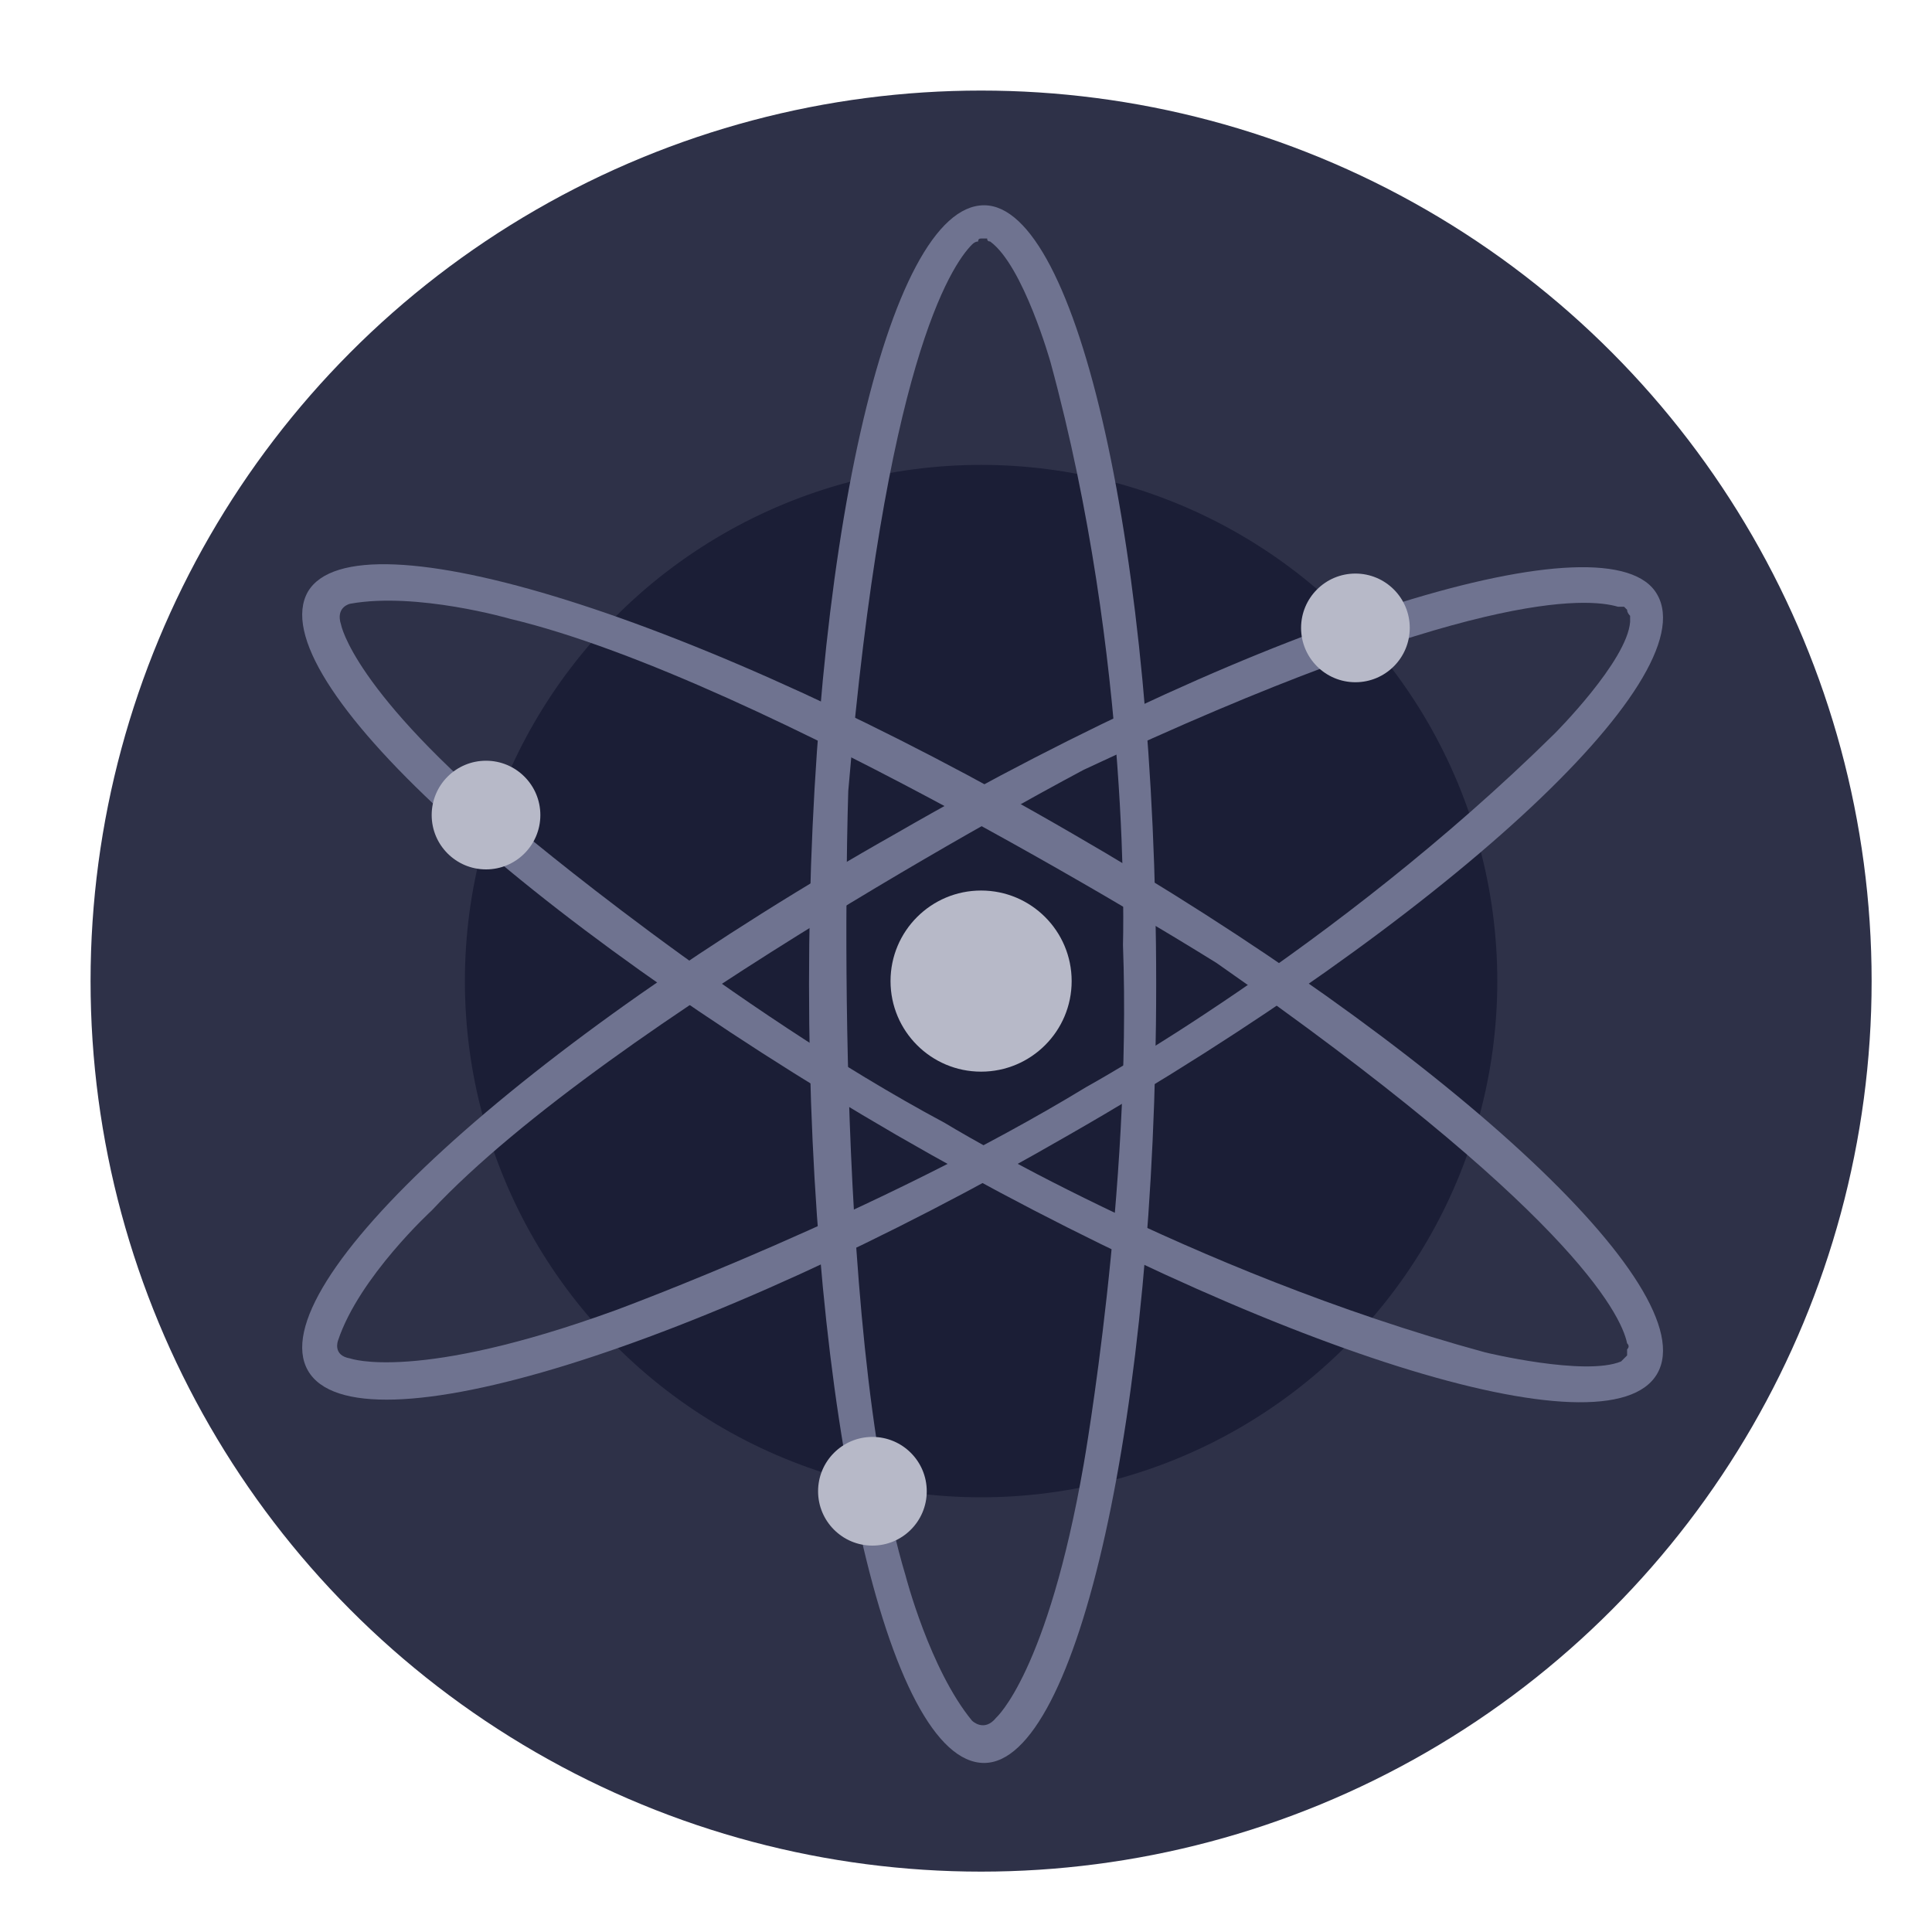
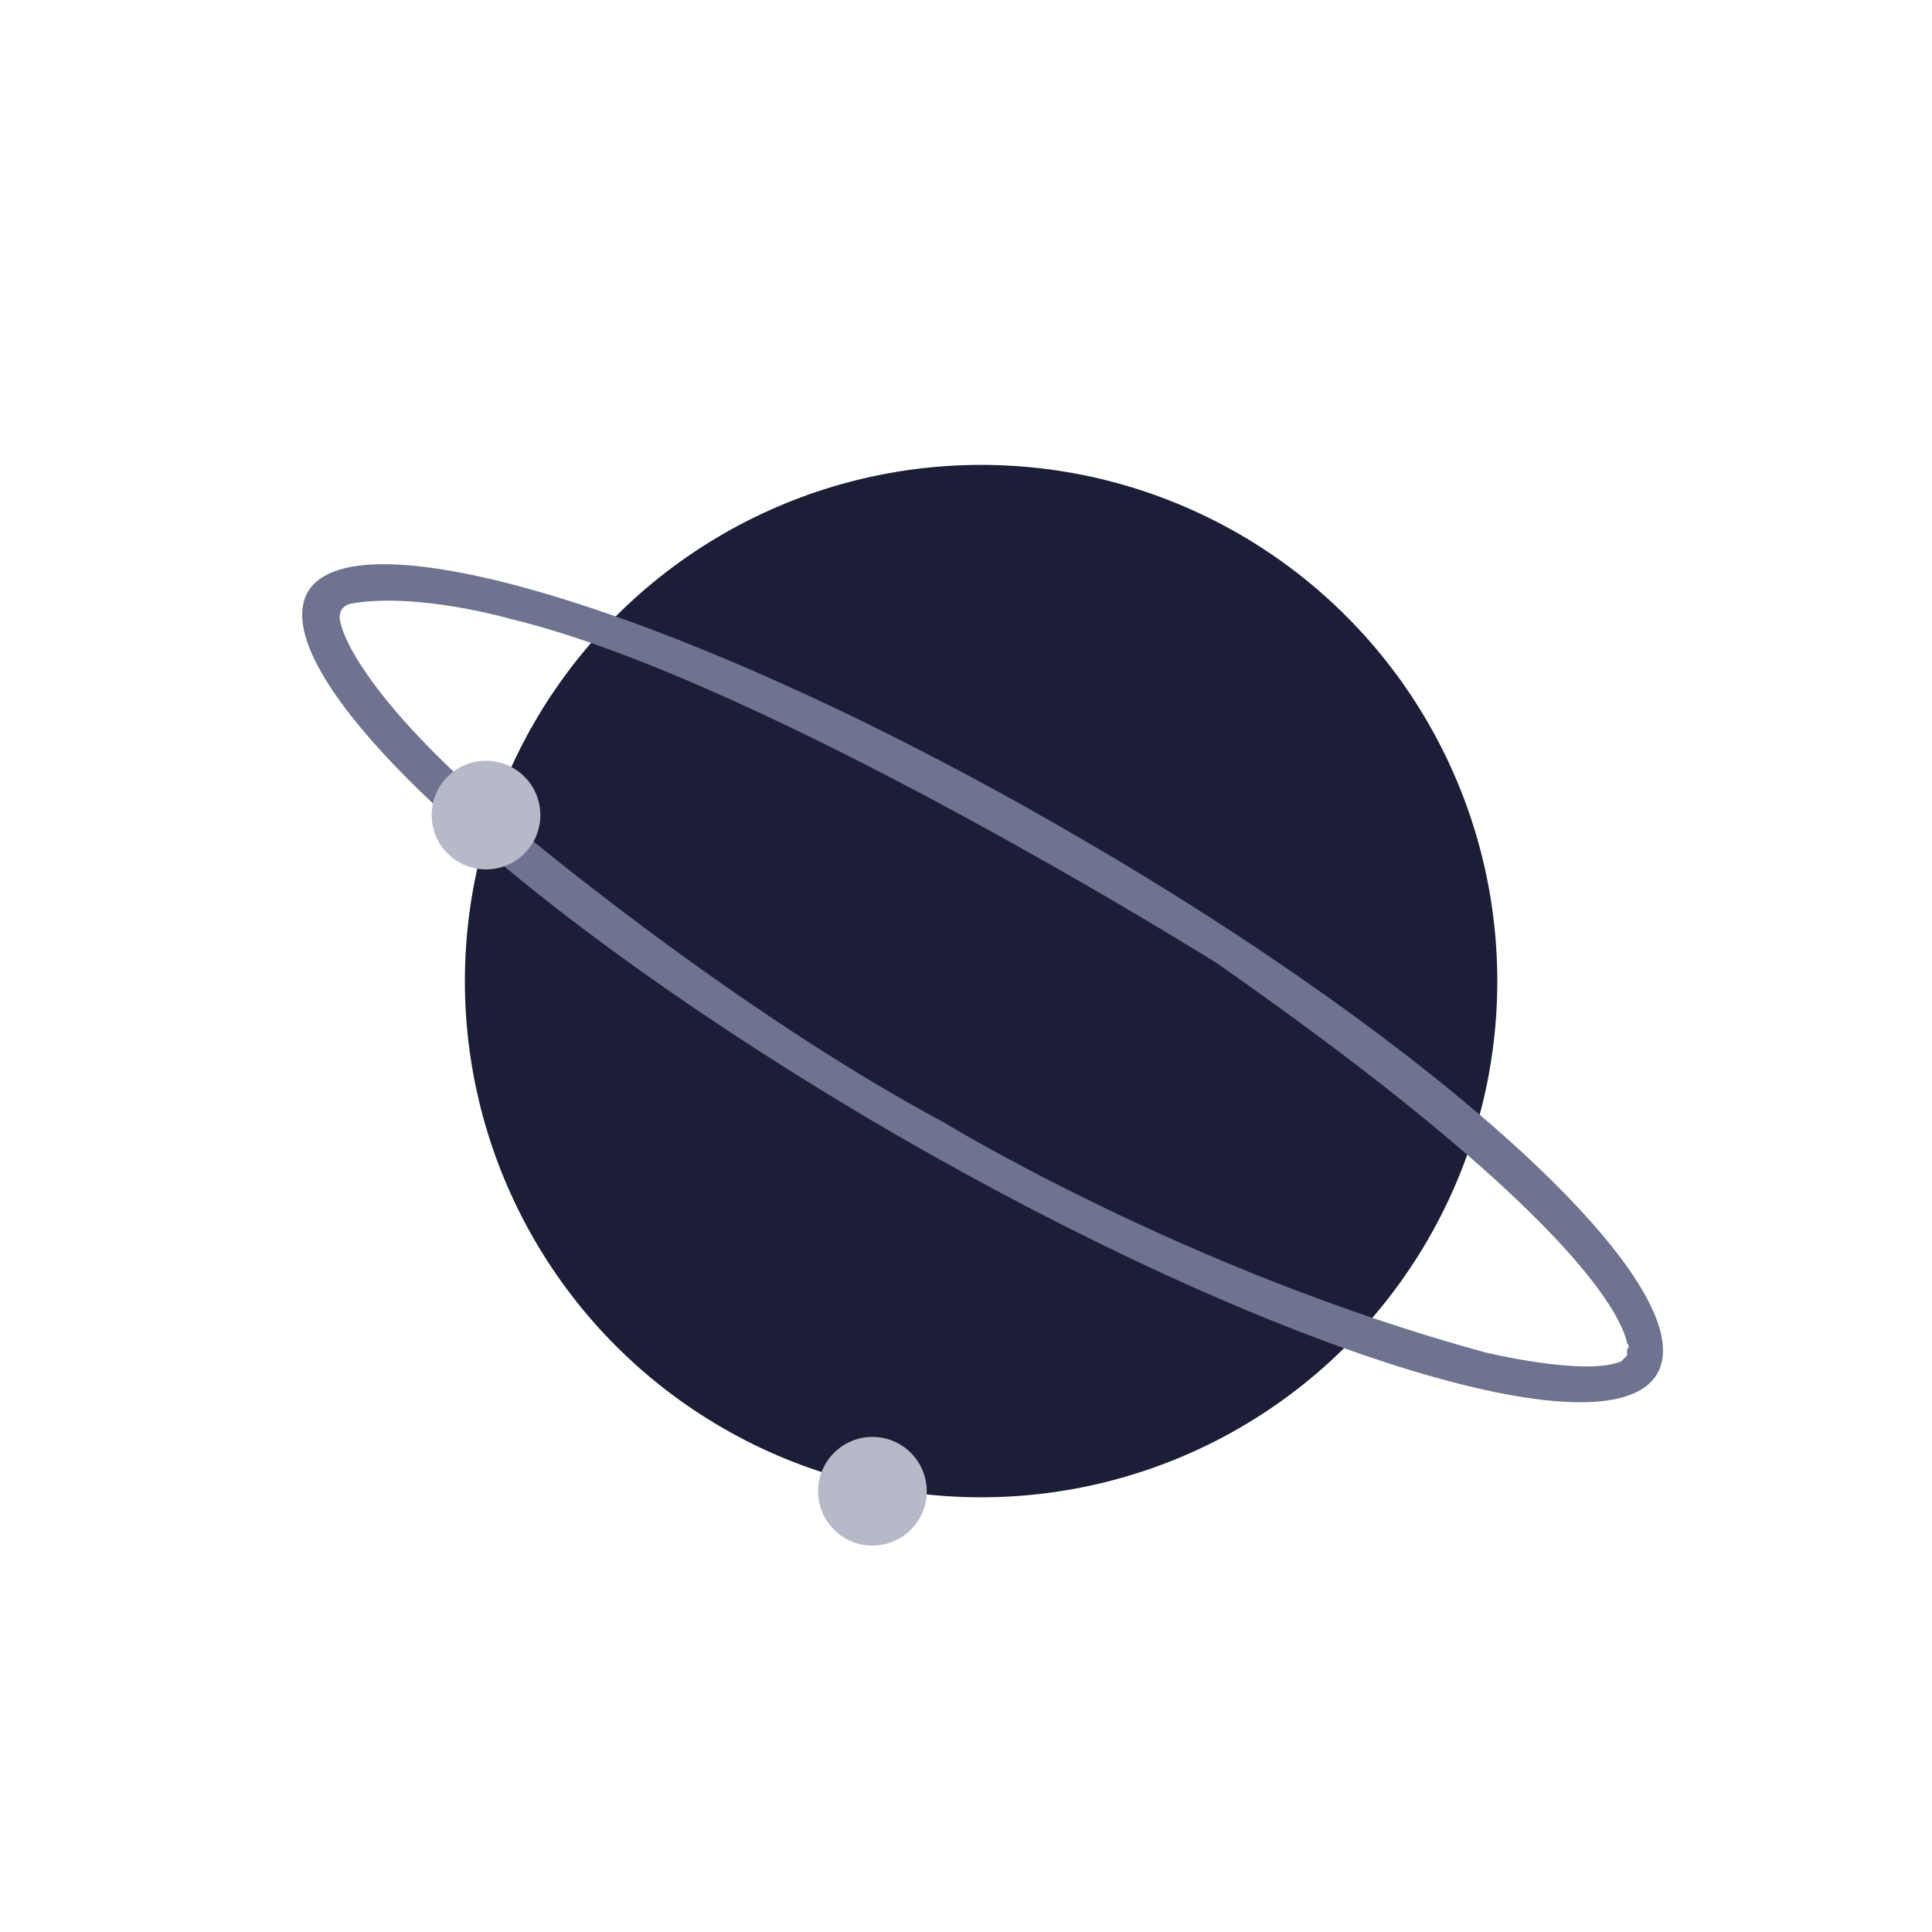
<svg xmlns="http://www.w3.org/2000/svg" version="1.2" viewBox="0 0 64 64" width="64" height="64">
  <title>cryptologos</title>
  <style>
		.s0 { fill: #2e3148 } 
		.s1 { fill: #1b1e36 } 
		.s2 { fill: #6f7390 } 
		.s3 { fill: #b7b9c8 } 
	</style>
-   <circle id="Layer" class="s0" cx="32.5" cy="32.5" r="29.5" />
  <circle id="Layer" class="s1" cx="32.5" cy="32.5" r="17.1" />
-   <path id="Layer" fill-rule="evenodd" class="s2" d="m38.3 32.6c0 14.2-2.6 25.8-5.7 25.8-3.2 0-5.8-11.6-5.8-25.8 0-14.3 2.6-25.8 5.8-25.8 3.1 0 5.7 11.5 5.7 25.8zm-2.4 15.9c0 0 1.6-9.1 1.3-17.2 0 0 0.3-9.4-2.4-19.3 0 0-0.9-3.2-2-4q-0.1 0-0.1-0.1-0.1 0-0.2 0-0.1 0-0.1 0.1-0.1 0-0.2 0.1c-0.7 0.7-2.9 4-4.1 18.1 0 0-0.6 17.7 1.9 26 0 0 0.8 3.1 2.2 4.8 0 0 0.4 0.4 0.8-0.1 0 0 1.7-1.5 2.9-8.4z" />
-   <path id="Layer" fill-rule="evenodd" class="s2" d="m35.4 37.6c-12.3 7.1-23.6 10.6-25.2 7.8-1.6-2.8 7.1-10.8 19.5-17.8 12.3-7.1 23.7-10.6 25.2-7.9 1.6 2.8-7.1 10.8-19.5 17.9zm-23.8 7.4c0 0 2.2 0.8 8.8-1.6 0 0 8.7-3.2 15.6-7.4 0 0 8.2-4.5 15.5-11.7 0 0 2.4-2.4 2.5-3.7q0-0.1 0-0.2-0.1-0.1-0.1-0.2 0 0-0.1-0.1-0.1 0-0.2 0c-1-0.3-4.9-0.6-17.7 5.4 0 0-15.7 8.3-21.6 14.6 0 0-2.4 2.2-3.1 4.3 0 0-0.2 0.5 0.4 0.6z" />
  <path id="Layer" fill-rule="evenodd" class="s2" d="m29.7 37.6c-12.4-7.2-21.1-15.2-19.5-18 1.6-2.7 12.9 0.8 25.3 8 12.3 7.1 21 15.1 19.4 17.9-1.6 2.8-12.9-0.8-25.2-7.9zm-18.4-16.9c0 0 0.4 2.2 5.8 6.7 0 0 7.1 6 14.2 9.8 0 0 8 4.9 17.9 7.6 0 0 3.3 0.8 4.5 0.3q0.1-0.1 0.1-0.1 0.1-0.1 0.1-0.1 0-0.1 0-0.2 0.1-0.1 0-0.2c-0.2-1-2-4.5-13.6-12.6 0 0-15-9.4-23.4-11.4 0 0-3.1-0.9-5.3-0.5 0 0-0.5 0.1-0.3 0.7z" />
-   <circle id="Layer" class="s3" cx="32.5" cy="32.5" r="3" />
-   <ellipse id="Layer" class="s3" cx="44.9" cy="20.8" rx="1.8" ry="1.8" />
  <ellipse id="Layer" class="s3" cx="16.1" cy="27" rx="1.8" ry="1.8" />
  <ellipse id="Layer" class="s3" cx="28.9" cy="49.4" rx="1.8" ry="1.8" />
</svg>